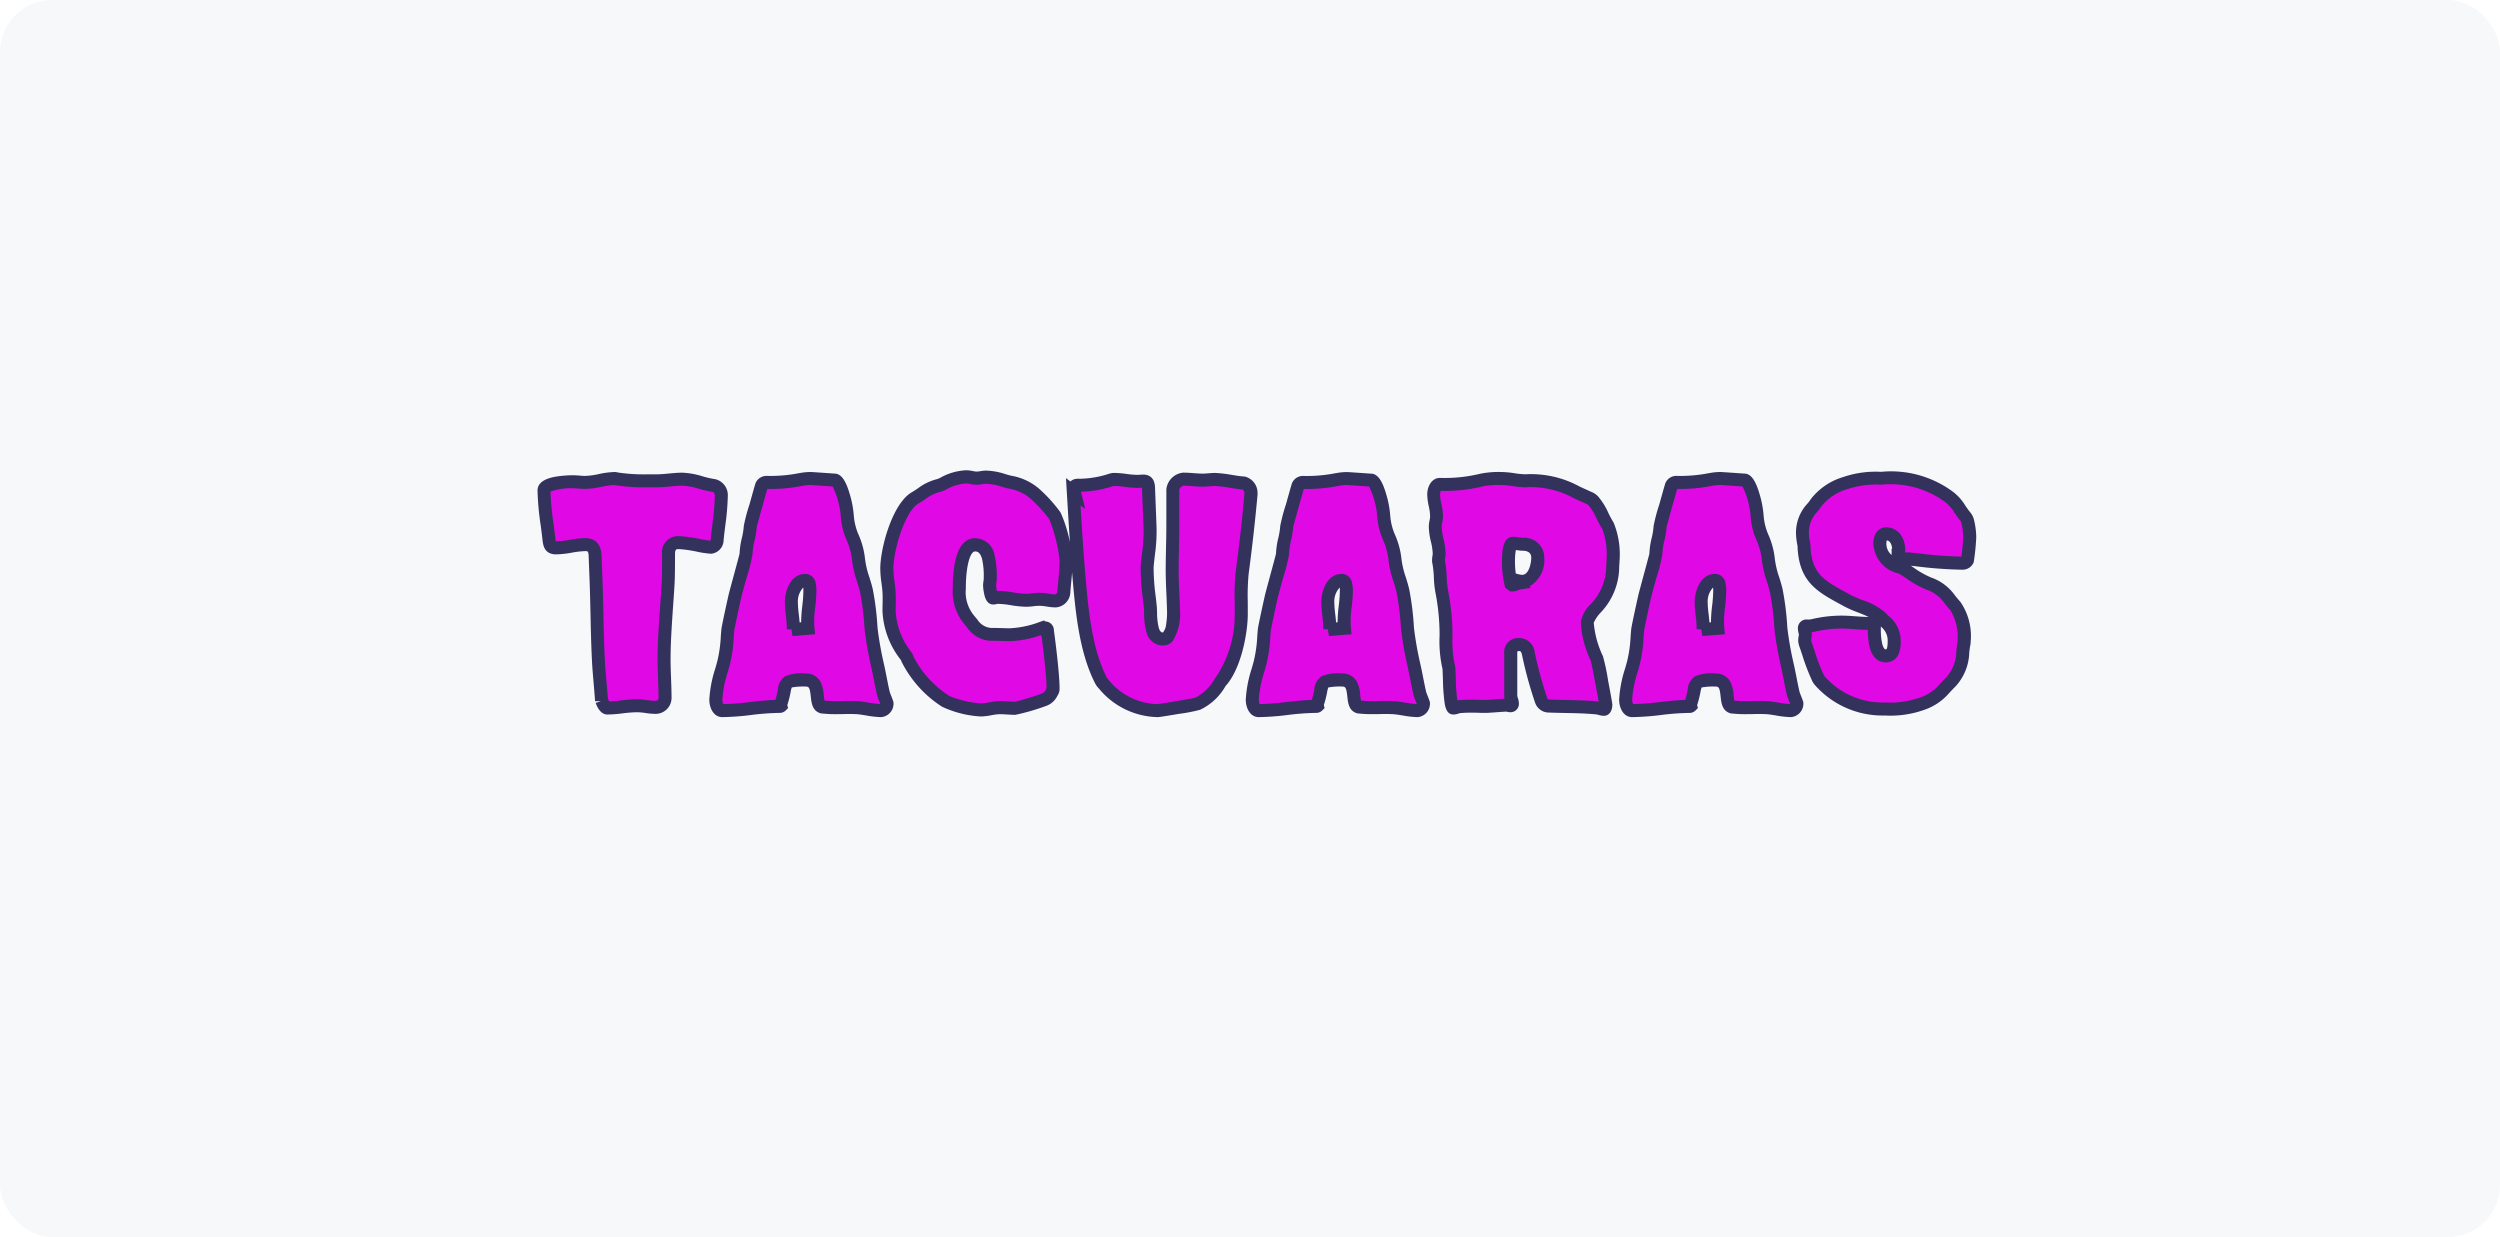
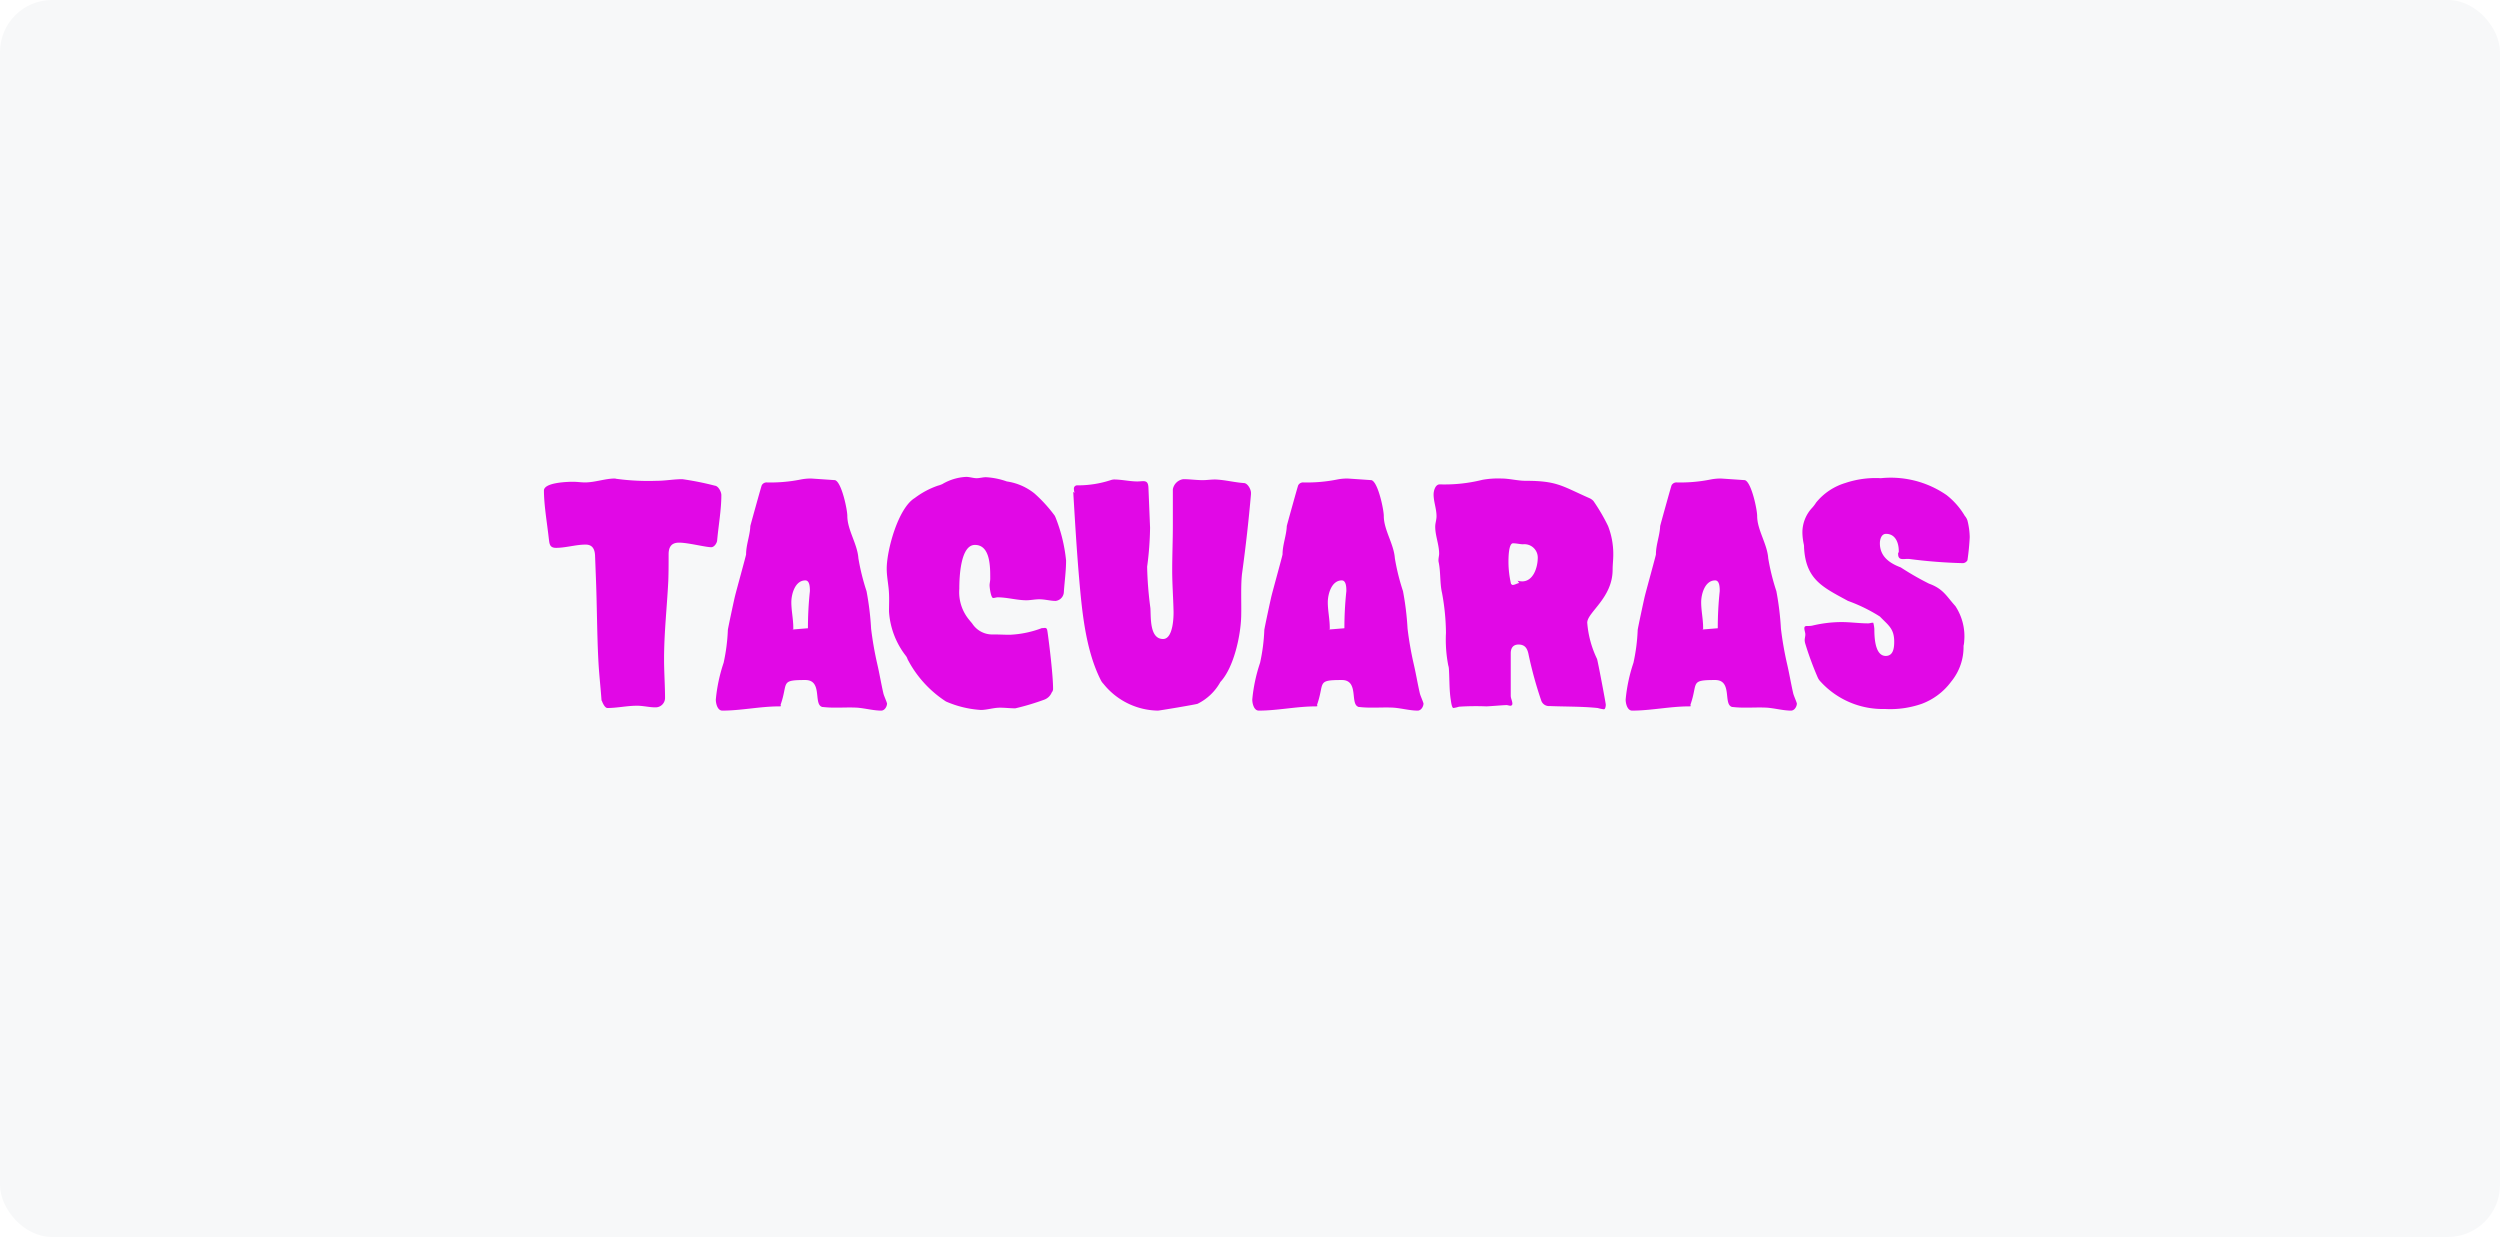
<svg xmlns="http://www.w3.org/2000/svg" width="192" height="95" viewBox="0 0 192 95">
  <defs>
    <style>
      .cls-1 {
        fill: #f7f8f9;
      }

      .cls-2 {
        fill: #e108e6;
      }

      .cls-3 {
        fill: #32325d;
      }
    </style>
  </defs>
  <g id="Tacuaras" transform="translate(6893 -7394)">
    <rect id="fondo" class="cls-1" width="192" height="95" rx="4" transform="translate(-6893 7394)" />
    <path id="Trazado_12110" data-name="Trazado 12110" class="cls-2" d="M-50.275-.675c.05.15.225.55.425.55.75,0,1.5-.175,2.275-.175.475,0,.95.125,1.4.125a.726.726,0,0,0,.75-.7c0-1-.075-2-.075-3,0-2.025.225-4,.325-6,.025-.675.025-1.375.025-2.05,0-.55.2-.9.8-.9.7,0,2.025.35,2.475.35.225,0,.425-.3.45-.5.1-1.125.325-2.375.325-3.5,0-.25-.225-.7-.5-.725a22.114,22.114,0,0,0-2.5-.5c-.65,0-1.3.125-1.95.125a18.15,18.15,0,0,1-3.1-.15c-.05,0-.075-.025-.125-.025-.75,0-1.525.3-2.3.3-.3,0-.6-.05-.925-.05-.4,0-2.225.05-2.225.675,0,1.125.25,2.55.375,3.7.05.375.05.7.55.7.75,0,1.525-.25,2.275-.25.525,0,.7.35.725.825l.075,1.975c.075,2,.075,4,.175,6,.05,1.075.175,2.125.25,3.2V-.65S-50.3-.725-50.275-.675Zm9.25.75c1.45,0,2.9-.325,4.375-.325.025,0,.1,0,.125-.025l-.025-.1c.6-1.7-.075-1.9,1.9-1.9,1.325,0,.625,1.8,1.25,2.05.025.025.1.025.125.025.85.1,1.775,0,2.625.05.6.05,1.25.225,1.825.225.275,0,.45-.325.45-.55-.075-.25-.2-.5-.275-.75-.175-.75-.3-1.525-.475-2.275A25.907,25.907,0,0,1-29.6-6.225,22.021,22.021,0,0,0-29.95-9.1a16.938,16.938,0,0,1-.625-2.525c-.075-1.1-.85-2.175-.85-3.25,0-.5-.45-2.625-.95-2.75,0,0-1.8-.125-1.85-.125a4.07,4.07,0,0,0-.775.075,11.744,11.744,0,0,1-2.65.225.423.423,0,0,0-.35.225c-.05.125-.875,3.1-.875,3.125-.025.725-.325,1.425-.325,2.175,0,.075-.775,2.875-.85,3.2-.05.175-.55,2.525-.55,2.6A14.245,14.245,0,0,1-40.925-3.6a12.383,12.383,0,0,0-.6,2.825C-41.525-.475-41.4.075-41.025.075Zm5.45-6.25V-6.3c0-.65-.15-1.3-.15-1.95,0-.6.275-1.675,1.075-1.675.35,0,.35.575.35.825a26.852,26.852,0,0,0-.15,2.85l-1.225.1Zm19.125-.1a7.837,7.837,0,0,1-2.5.525c-.425,0-.825-.025-1.25-.025A1.829,1.829,0,0,1-21.825-6.6c-.075-.1-.15-.175-.225-.275a3.318,3.318,0,0,1-.775-2.4c0-.85.075-3.375,1.2-3.375,1.2,0,1.175,1.725,1.175,2.6,0,.175-.05.35-.05.5,0,.175.1.975.275.975.125,0,.225-.05.35-.05.725,0,1.475.225,2.2.225.325,0,.65-.075,1-.075.425,0,.85.125,1.25.125a.717.717,0,0,0,.625-.625c.05-.8.175-1.65.175-2.475a12.186,12.186,0,0,0-.825-3.35l-.05-.1a11.073,11.073,0,0,0-1.55-1.7,4.405,4.405,0,0,0-2.125-.925,5.69,5.69,0,0,0-1.6-.325c-.25,0-.475.075-.725.075s-.525-.1-.8-.1a3.979,3.979,0,0,0-1.825.55,1.959,1.959,0,0,1-.35.125,6.42,6.42,0,0,0-1.775.95c-1.275.775-2.15,4-2.15,5.425,0,.65.15,1.275.175,1.9.025.45,0,.925,0,1.375a6.159,6.159,0,0,0,1.3,3.425.782.782,0,0,1,.125.25,8.572,8.572,0,0,0,2.95,3.25,7.927,7.927,0,0,0,2.675.65C-20.7.025-20.2-.15-19.7-.15c.4,0,.8.05,1.175.05a18.732,18.732,0,0,0,2.25-.675.99.99,0,0,0,.55-.55.4.4,0,0,0,.1-.3c0-1-.275-3.275-.425-4.35-.025-.125-.025-.3-.2-.3a.425.425,0,0,0-.175.025Zm2.375-10.45c.125,2.1.25,4.225.425,6.325.225,2.6.475,5.75,1.7,8.15a1.11,1.11,0,0,0,.2.275A5.461,5.461,0,0,0-7.575.075c.125,0,2.95-.475,3.05-.525a4.039,4.039,0,0,0,1.75-1.675c1.05-1.125,1.575-3.625,1.6-5.1.025-.95-.05-2.4.075-3.3.275-2.025.5-4,.675-6.025v-.1c0-.275-.25-.725-.525-.75-.75-.05-1.475-.25-2.225-.275-.325,0-.65.05-.95.05-.5,0-1-.075-1.5-.075a.956.956,0,0,0-.8.775v2.775c0,1.15-.05,2.3-.05,3.45,0,1,.075,2.025.1,3.025.025.55-.025,2.25-.8,2.25C-8.225-5.425-8.1-7.1-8.15-7.8a28.031,28.031,0,0,1-.25-3.175,24.226,24.226,0,0,0,.225-3L-8.3-17.05c-.025-.65-.375-.475-.85-.475-.6,0-1.2-.15-1.8-.15a.888.888,0,0,0-.25.05,8.111,8.111,0,0,1-2.55.4.25.25,0,0,0-.275.275,1.255,1.255,0,0,0,.05.3ZM.175.075c1.45,0,2.9-.325,4.375-.325.025,0,.1,0,.125-.025l-.025-.1c.6-1.7-.075-1.9,1.9-1.9,1.325,0,.625,1.8,1.25,2.05.025.025.1.025.125.025.85.1,1.775,0,2.625.05.6.05,1.25.225,1.825.225.275,0,.45-.325.45-.55-.075-.25-.2-.5-.275-.75-.175-.75-.3-1.525-.475-2.275A25.907,25.907,0,0,1,11.6-6.225,22.021,22.021,0,0,0,11.25-9.1a16.938,16.938,0,0,1-.625-2.525c-.075-1.1-.85-2.175-.85-3.25,0-.5-.45-2.625-.95-2.75,0,0-1.8-.125-1.85-.125a4.07,4.07,0,0,0-.775.075,11.744,11.744,0,0,1-2.65.225.423.423,0,0,0-.35.225c-.05.125-.875,3.1-.875,3.125C2.3-13.375,2-12.675,2-11.925c0,.075-.775,2.875-.85,3.2C1.1-8.55.6-6.2.6-6.125A14.245,14.245,0,0,1,.275-3.6a12.383,12.383,0,0,0-.6,2.825C-.325-.475-.2.075.175.075Zm5.45-6.25V-6.3c0-.65-.15-1.3-.15-1.95,0-.6.275-1.675,1.075-1.675.35,0,.35.575.35.825a26.853,26.853,0,0,0-.15,2.85l-1.225.1Zm9.5,6.05a2.615,2.615,0,0,0,.425-.1,19.618,19.618,0,0,1,2.1-.025c.525-.025,1.025-.075,1.525-.1.125,0,.225.05.325.05a.144.144,0,0,0,.15-.15c0-.225-.125-.4-.125-.625v-3.25c0-.4.175-.675.6-.675.45,0,.65.25.75.675a30.268,30.268,0,0,0,1,3.65.624.624,0,0,0,.625.4c1.225.05,2.475.025,3.7.15a3.215,3.215,0,0,0,.475.1c.125,0,.15-.275.15-.35C26.825-.5,26.2-3.8,26.15-3.9a7.773,7.773,0,0,1-.75-2.775c0-.8,1.95-1.9,1.95-4.075,0-.375.05-.75.05-1.15a5.922,5.922,0,0,0-.4-2.2,14.4,14.4,0,0,0-1.125-1.925.951.951,0,0,0-.325-.225c-2.1-.925-2.45-1.325-4.9-1.325-.6,0-1.225-.175-1.85-.175a6.839,6.839,0,0,0-1.45.1,11.967,11.967,0,0,1-3.275.35c-.35,0-.475.5-.475.775,0,.55.225,1.1.225,1.675,0,.275-.1.525-.1.8,0,.7.3,1.375.3,2.075,0,.15-.05.325-.05.475a.692.692,0,0,0,.025.225c.15.775.075,1.575.25,2.325a17.518,17.518,0,0,1,.3,3.05,10.44,10.44,0,0,0,.175,2.5,1.063,1.063,0,0,1,.05.275c.05.75.025,1.5.125,2.25C14.925-.775,14.975-.125,15.125-.125Zm5.05-9.6c-.175.025-.325.15-.525.15l-.1-.075a7.488,7.488,0,0,1-.2-1.675c0-.275,0-1.45.35-1.45.275,0,.525.075.775.075A1.025,1.025,0,0,1,21.6-11.675c0,.725-.325,1.825-1.2,1.825a1.476,1.476,0,0,1-.35-.05ZM28.85.075c1.45,0,2.9-.325,4.375-.325.025,0,.1,0,.125-.025l-.025-.1c.6-1.7-.075-1.9,1.9-1.9,1.325,0,.625,1.8,1.25,2.05.025.025.1.025.125.025.85.1,1.775,0,2.625.05.6.05,1.25.225,1.825.225.275,0,.45-.325.45-.55-.075-.25-.2-.5-.275-.75-.175-.75-.3-1.525-.475-2.275a25.907,25.907,0,0,1-.475-2.725,22.021,22.021,0,0,0-.35-2.875,16.939,16.939,0,0,1-.625-2.525c-.075-1.1-.85-2.175-.85-3.25,0-.5-.45-2.625-.95-2.75,0,0-1.8-.125-1.85-.125a4.07,4.07,0,0,0-.775.075,11.744,11.744,0,0,1-2.65.225.423.423,0,0,0-.35.225c-.05.125-.875,3.1-.875,3.125-.025.725-.325,1.425-.325,2.175,0,.075-.775,2.875-.85,3.2-.05.175-.55,2.525-.55,2.6A14.245,14.245,0,0,1,28.95-3.6a12.383,12.383,0,0,0-.6,2.825C28.35-.475,28.475.075,28.85.075Zm5.45-6.25V-6.3c0-.65-.15-1.3-.15-1.95,0-.6.275-1.675,1.075-1.675.35,0,.35.575.35.825a26.852,26.852,0,0,0-.15,2.85l-1.225.1ZM49.275-12.05v.1c0,.5.4.375.7.375H50.1a38.653,38.653,0,0,0,4.15.325.423.423,0,0,0,.35-.225,17.784,17.784,0,0,0,.175-1.775,5.591,5.591,0,0,0-.175-1.275.981.981,0,0,0-.2-.35,5.719,5.719,0,0,0-1.4-1.6,7.527,7.527,0,0,0-5.05-1.3,7.329,7.329,0,0,0-2.75.375,4.594,4.594,0,0,0-2.225,1.5,2.729,2.729,0,0,1-.325.425,2.762,2.762,0,0,0-.725,1.925,4.647,4.647,0,0,0,.1.825.851.851,0,0,1,.025.25c.125,2.5,1.45,3.075,3.375,4.125a12.4,12.4,0,0,1,2.45,1.2c.65.675,1.1.925,1.1,1.925,0,.45-.05,1.1-.65,1.1-.85,0-.875-1.5-.875-2.075a2.818,2.818,0,0,0-.075-.45c0-.025-.025-.025-.05-.025-.125,0-.225.05-.35.05-.675,0-1.35-.1-2.05-.1a9.724,9.724,0,0,0-2.25.275,1.651,1.651,0,0,1-.35.025c-.125,0-.25,0-.25.175s.075.325.075.475-.05.3-.05.45a1.063,1.063,0,0,0,.05.275,24.523,24.523,0,0,0,.95,2.575,1.032,1.032,0,0,0,.175.275A6.46,6.46,0,0,0,48.25-.05a7.369,7.369,0,0,0,2.85-.4,4.963,4.963,0,0,0,2.25-1.7A4.184,4.184,0,0,0,54.3-4.9a1.688,1.688,0,0,0,.05-.35,4.212,4.212,0,0,0-.675-2.7c-.7-.775-.925-1.325-2.025-1.725a21.862,21.862,0,0,1-2.175-1.25c-.875-.325-1.6-.85-1.6-1.85,0-.275.1-.725.475-.725.725,0,.975.7.975,1.3v.125Z" transform="translate(-6796.5 7448.5)" />
-     <path id="Trazado_12110_-_Contorno" data-name="Trazado 12110 - Contorno" class="cls-3" d="M41.05.575A7.113,7.113,0,0,1,39.913.45c-.254-.042-.494-.081-.723-.1-.162-.009-.337-.014-.552-.014-.173,0-.352,0-.526.006s-.364.006-.547.006a8.732,8.732,0,0,1-1-.047.7.7,0,0,1-.332-.083c-.483-.228-.542-.779-.589-1.224-.078-.735-.158-.767-.424-.767a4.634,4.634,0,0,0-1.039.073,2.326,2.326,0,0,0-.089.363,7.891,7.891,0,0,1-.251.986l.058.232-.2.2a.662.662,0,0,1-.479.171,19.615,19.615,0,0,0-2.151.16A20.111,20.111,0,0,1,28.85.575c-.656,0-1-.679-1-1.35a9.477,9.477,0,0,1,.468-2.418c.054-.189.1-.367.149-.535l0-.007a10.025,10.025,0,0,0,.265-1.9c.014-.178.028-.361.044-.539h0c.047-.37.5-2.416.56-2.667h0c.036-.154.2-.761.391-1.464.17-.629.4-1.476.447-1.675a6.011,6.011,0,0,1,.176-1.207,5.4,5.4,0,0,0,.148-.926,13.73,13.73,0,0,1,.437-1.65c.429-1.541.459-1.616.474-1.651a.914.914,0,0,1,.814-.539,11.3,11.3,0,0,0,2.535-.212l.016,0a4.591,4.591,0,0,1,.873-.085c.022,0,.067,0,1.885.126l.044,0,.043.011c.423.106.738.593,1.022,1.581a7.63,7.63,0,0,1,.307,1.654,4.566,4.566,0,0,0,.392,1.511,6.064,6.064,0,0,1,.457,1.7,6.771,6.771,0,0,0,.343,1.491c.095.3.193.62.271.961v.006a21.676,21.676,0,0,1,.353,2.858l.006.08a25.758,25.758,0,0,0,.465,2.659c.089.382.166.772.24,1.149s.146.743.23,1.1c.031.1.074.206.119.319.053.133.108.271.152.417L42-.548v.073A1.033,1.033,0,0,1,41.05.575ZM29.432-3.469c-.046.175-.1.357-.152.549a8.813,8.813,0,0,0-.43,2.145.885.885,0,0,0,.073.35,19.791,19.791,0,0,0,2.041-.158c.637-.071,1.294-.144,1.958-.162a7.12,7.12,0,0,0,.195-.79,1.319,1.319,0,0,1,.561-1.027,3.165,3.165,0,0,1,1.548-.212,1.238,1.238,0,0,1,1.176.658,2.71,2.71,0,0,1,.242,1,3.1,3.1,0,0,0,.063.422,7.93,7.93,0,0,0,.859.038c.175,0,.356,0,.531-.006s.361-.006.542-.006c.237,0,.433.005.617.016h.012c.271.023.544.068.809.111a6.972,6.972,0,0,0,.908.111l0-.008c-.026-.073-.057-.15-.089-.23-.053-.133-.108-.271-.152-.417l-.008-.03c-.09-.384-.167-.776-.241-1.155s-.148-.754-.234-1.12l0-.01a26.486,26.486,0,0,1-.484-2.783l-.007-.089a20.972,20.972,0,0,0-.333-2.722c-.069-.3-.157-.585-.25-.884a7.647,7.647,0,0,1-.385-1.71v-.006a5.244,5.244,0,0,0-.4-1.421,5.349,5.349,0,0,1-.456-1.863,6.5,6.5,0,0,0-.618-2.26c-.651-.045-1.578-.109-1.691-.115a3.566,3.566,0,0,0-.66.064,11.987,11.987,0,0,1-2.668.236c-.15.51-.726,2.58-.816,2.921a6.453,6.453,0,0,1-.169,1.058,4.979,4.979,0,0,0-.154,1.046,13.446,13.446,0,0,1-.481,1.885c-.172.635-.35,1.292-.381,1.428l-.006.025c-.052.191-.5,2.288-.533,2.513-.015.169-.028.34-.042.52A10.78,10.78,0,0,1,29.432-3.469ZM12.375.575A7.113,7.113,0,0,1,11.238.45c-.254-.042-.494-.081-.723-.1-.162-.009-.337-.014-.552-.014-.173,0-.352,0-.526.006S9.073.347,8.89.347a8.732,8.732,0,0,1-1-.047A.7.7,0,0,1,7.563.217c-.483-.228-.542-.779-.589-1.224-.078-.735-.158-.767-.424-.767A4.634,4.634,0,0,0,5.511-1.7a2.326,2.326,0,0,0-.089.363,7.891,7.891,0,0,1-.251.986l.058.232-.2.2A.662.662,0,0,1,4.55.25,19.615,19.615,0,0,0,2.4.41,20.111,20.111,0,0,1,.175.575c-.657,0-1-.679-1-1.35A9.477,9.477,0,0,1-.357-3.193c.054-.189.1-.367.149-.535l0-.007a10.025,10.025,0,0,0,.265-1.9C.072-5.809.086-5.992.1-6.17h0c.047-.37.5-2.416.56-2.667h0c.036-.154.2-.761.391-1.464.17-.629.4-1.476.447-1.675a6.011,6.011,0,0,1,.176-1.207,5.4,5.4,0,0,0,.148-.926,13.73,13.73,0,0,1,.437-1.65c.429-1.541.459-1.616.474-1.651a.914.914,0,0,1,.814-.539,11.3,11.3,0,0,0,2.535-.212l.016,0a4.591,4.591,0,0,1,.873-.085c.022,0,.067,0,1.885.126l.044,0,.043.011c.423.106.738.593,1.022,1.581a7.63,7.63,0,0,1,.307,1.654,4.566,4.566,0,0,0,.392,1.511,6.064,6.064,0,0,1,.457,1.7,6.771,6.771,0,0,0,.343,1.491c.095.3.193.62.271.961v.006a21.676,21.676,0,0,1,.353,2.858l.006.08a25.757,25.757,0,0,0,.465,2.659c.089.382.166.772.24,1.149s.146.743.23,1.1c.031.1.074.206.119.319.053.133.108.271.152.417l.021.07v.073A1.033,1.033,0,0,1,12.375.575ZM.757-3.469c-.046.175-.1.357-.152.549A8.813,8.813,0,0,0,.175-.775a.885.885,0,0,0,.073.35A19.791,19.791,0,0,0,2.288-.583c.637-.071,1.294-.144,1.958-.162a7.12,7.12,0,0,0,.195-.79A1.319,1.319,0,0,1,5-2.563,3.165,3.165,0,0,1,6.55-2.775a1.238,1.238,0,0,1,1.176.658,2.71,2.71,0,0,1,.242,1,3.1,3.1,0,0,0,.063.422,7.93,7.93,0,0,0,.859.038c.175,0,.356,0,.531-.006s.361-.006.542-.006c.237,0,.433.005.617.016h.012c.271.023.544.068.809.111a6.973,6.973,0,0,0,.908.111l0-.008c-.026-.073-.057-.15-.089-.23-.053-.133-.108-.271-.152-.417l-.008-.03c-.09-.384-.167-.776-.241-1.155s-.148-.754-.234-1.12l0-.01A26.485,26.485,0,0,1,11.1-6.18l-.007-.089a20.972,20.972,0,0,0-.333-2.722c-.069-.3-.157-.585-.25-.884a7.647,7.647,0,0,1-.385-1.71v-.006a5.244,5.244,0,0,0-.4-1.421,5.349,5.349,0,0,1-.456-1.863,6.5,6.5,0,0,0-.618-2.26c-.651-.045-1.578-.109-1.691-.115a3.566,3.566,0,0,0-.66.064,11.987,11.987,0,0,1-2.668.236c-.15.51-.726,2.58-.816,2.921a6.453,6.453,0,0,1-.169,1.058A4.979,4.979,0,0,0,2.5-11.925a13.446,13.446,0,0,1-.481,1.885c-.172.635-.35,1.292-.381,1.428l-.006.025C1.578-8.4,1.134-6.3,1.1-6.075c-.015.169-.028.34-.042.52A10.78,10.78,0,0,1,.757-3.469ZM-7.575.575a5.986,5.986,0,0,1-4.533-2.2,1.6,1.6,0,0,1-.29-.4c-1.242-2.432-1.516-5.611-1.737-8.165l-.014-.166-.015-.186c-.018.244-.041.486-.064.725-.029.3-.056.591-.074.875v.01A1.206,1.206,0,0,1-15.425-7.85a4.58,4.58,0,0,1-.68-.067,3.969,3.969,0,0,0-.57-.058,4.138,4.138,0,0,0-.462.035,4.709,4.709,0,0,1-.538.04,7.794,7.794,0,0,1-1.175-.118,6.946,6.946,0,0,0-1.025-.107c-.01,0-.043.008-.067.013a1.251,1.251,0,0,1-.283.037c-.519,0-.65-.616-.692-.819A3.876,3.876,0,0,1-21-9.55a2.051,2.051,0,0,1,.029-.3,1.472,1.472,0,0,0,.021-.2V-10.1a5.833,5.833,0,0,0-.128-1.473c-.16-.575-.412-.575-.547-.575-.339,0-.7,1.008-.7,2.875a2.81,2.81,0,0,0,.635,2.053l.021.022.018.024c.028.037.058.072.092.112s.086.1.133.163l.027.04a1.359,1.359,0,0,0,1.2.585c.22,0,.434.006.64.013s.4.012.61.012a7.4,7.4,0,0,0,2.337-.5l.3-.1.074.074a.681.681,0,0,1,.677.665c0,.013,0,.025.006.037l0,.029c.12.857.43,3.321.43,4.419a.922.922,0,0,1-.171.566,1.5,1.5,0,0,1-.787.745A16.648,16.648,0,0,1-18.525.4c-.2,0-.4-.013-.6-.025S-19.513.35-19.7.35a3.954,3.954,0,0,0-.669.082,4.593,4.593,0,0,1-.806.093,8.027,8.027,0,0,1-2.971-.747,8.744,8.744,0,0,1-3.117-3.466l-.013-.032-.008-.034a.514.514,0,0,0-.053-.09A6.524,6.524,0,0,1-28.725-7.55c0-.154,0-.311.006-.463.005-.3.011-.6,0-.885v-.008c-.01-.259-.045-.522-.081-.8a8.587,8.587,0,0,1-.095-1.12c0-1.551.907-4.951,2.39-5.852l.014-.008c.158-.089.318-.2.487-.309a4.037,4.037,0,0,1,1.439-.7,1,1,0,0,0,.169-.061l.066-.027a4.431,4.431,0,0,1,2.035-.6,2.738,2.738,0,0,1,.51.06,1.807,1.807,0,0,0,.29.04,1.886,1.886,0,0,0,.285-.031,2.744,2.744,0,0,1,.44-.044,5.216,5.216,0,0,1,1.52.281l.211.061.192.049a4.427,4.427,0,0,1,2.148,1,11.314,11.314,0,0,1,1.623,1.788l.016.024.059.118a10.8,10.8,0,0,1,.671,2.173c-.083-1.229-.157-2.457-.228-3.661l-.075-1.254.342.257a.775.775,0,0,1,.546-.209,7.548,7.548,0,0,0,2.387-.373,1.366,1.366,0,0,1,.413-.077,7.7,7.7,0,0,1,.962.079,6.848,6.848,0,0,0,.838.071c.071,0,.144-.005.216-.01s.151-.011.229-.011c.324,0,.873.127.905.977L-7.676-14a13.226,13.226,0,0,1-.131,2.143c-.037.321-.072.625-.095.915a16.559,16.559,0,0,0,.16,2.253c.035.31.068.6.089.844v.008c.008.11.012.238.016.373a4.862,4.862,0,0,0,.13,1.177c.109.355.239.361.326.361A1.228,1.228,0,0,0-6.935-6.6a5.507,5.507,0,0,0,.061-1.054v-.01c-.01-.393-.028-.8-.045-1.194-.027-.605-.055-1.231-.055-1.844,0-.58.013-1.168.025-1.736s.025-1.145.025-1.714v-2.775a1.438,1.438,0,0,1,1.3-1.275c.269,0,.532.02.787.039s.481.036.713.036c.127,0,.268-.011.417-.023.171-.013.348-.027.533-.027h.017a9.9,9.9,0,0,1,1.259.148c.339.055.659.107.983.128H-.9a1.288,1.288,0,0,1,.98,1.248l0,.143C-.1-14.547-.318-12.569-.6-10.458A17.337,17.337,0,0,0-.672-8.294c0,.391.005.76,0,1.082-.024,1.392-.508,4.08-1.706,5.4A4.438,4.438,0,0,1-4.328.01,12.3,12.3,0,0,1-5.957.324C-7.43.575-7.539.575-7.575.575Zm-5.937-16.252c.1,1.733.215,3.5.36,5.236l.014.164c.213,2.467.478,5.538,1.633,7.8a.617.617,0,0,0,.108.149l.007.007a5.007,5.007,0,0,0,3.8,1.9c.284-.032,2.6-.421,2.9-.5A3.671,3.671,0,0,0-3.191-2.4l.023-.034.028-.03A8.512,8.512,0,0,0-1.675-7.233c.008-.31.006-.671,0-1.053A17.617,17.617,0,0,1-1.6-10.594c.283-2.086.5-4.042.67-5.978v-.078a.543.543,0,0,0-.123-.256c-.347-.027-.685-.081-1.011-.134a9.079,9.079,0,0,0-1.124-.135c-.144,0-.291.012-.446.024s-.329.026-.5.026c-.269,0-.532-.02-.787-.039s-.476-.036-.7-.036a.6.6,0,0,0-.308.284v2.766c0,.58-.013,1.168-.025,1.736s-.025,1.145-.025,1.714c0,.591.027,1.205.054,1.8.018.4.036.807.046,1.208a3.953,3.953,0,0,1-.569,2.447.994.994,0,0,1-.731.321A1.311,1.311,0,0,1-8.462-5.993a5.594,5.594,0,0,1-.173-1.44c0-.122-.007-.238-.013-.327-.02-.229-.052-.514-.086-.816a16.608,16.608,0,0,1-.164-2.43v-.008c.024-.309.062-.638.1-.955a12.5,12.5,0,0,0,.126-1.979v-.006L-8.8-17.03v-.013l-.062,0c-.085.006-.181.013-.288.013a7.7,7.7,0,0,1-.962-.079,6.9,6.9,0,0,0-.833-.071.565.565,0,0,0-.1.024,8.457,8.457,0,0,1-2.437.422l.331,1.324ZM-26.326-4.036a7.891,7.891,0,0,0,2.77,3.007l.006,0a8.022,8.022,0,0,0,2.375.55,3.806,3.806,0,0,0,.631-.078,4.762,4.762,0,0,1,.844-.1c.219,0,.432.014.638.027.181.012.353.022.515.023.285-.046,1.837-.527,2.065-.63l.021-.009a.489.489,0,0,0,.271-.271l.038-.1.026-.026c0-.864-.224-2.814-.385-4.016l-.014.007-.061-.061a7.648,7.648,0,0,1-2.366.452c-.22,0-.434-.006-.64-.013s-.4-.012-.61-.012a2.324,2.324,0,0,1-2.037-1.041c-.024-.031-.05-.062-.08-.1s-.073-.086-.114-.138a3.846,3.846,0,0,1-.894-2.725c0-2.535.588-3.875,1.7-3.875a1.533,1.533,0,0,1,1.51,1.306A6.708,6.708,0,0,1-19.95-10.1v.052a2.266,2.266,0,0,1-.032.342A1.375,1.375,0,0,0-20-9.55a2.974,2.974,0,0,0,.056.427l.069,0a7.794,7.794,0,0,1,1.175.118,6.946,6.946,0,0,0,1.025.107,3.905,3.905,0,0,0,.425-.033,4.969,4.969,0,0,1,.575-.042,4.78,4.78,0,0,1,.718.069,3.88,3.88,0,0,0,.524.056.281.281,0,0,0,.135-.164c.019-.3.048-.6.076-.9.048-.51.1-1.036.1-1.537a12.185,12.185,0,0,0-.764-3.111l-.008-.016-.037-.073a11.084,11.084,0,0,0-1.46-1.588,3.556,3.556,0,0,0-1.7-.752l-.2-.051-.012,0-.225-.066a4.377,4.377,0,0,0-1.238-.24,1.886,1.886,0,0,0-.285.031,2.744,2.744,0,0,1-.44.044,2.57,2.57,0,0,1-.473-.057,1.931,1.931,0,0,0-.327-.043,3.567,3.567,0,0,0-1.594.493l-.022.012-.023.009-.075.031a1.826,1.826,0,0,1-.363.12,3.2,3.2,0,0,0-1.077.548c-.175.116-.355.236-.542.343-1.015.626-1.9,3.551-1.9,4.994a7.708,7.708,0,0,0,.086.991c.037.287.076.583.088.885.017.318.012.641.006.954,0,.154-.005.3-.005.445a5.589,5.589,0,0,0,1.21,3.138l.006.009A1.287,1.287,0,0,1-26.326-4.036Zm-2.5,4.611A7.113,7.113,0,0,1-29.962.45c-.254-.042-.494-.081-.723-.1-.162-.009-.337-.014-.552-.014-.173,0-.352,0-.526.006s-.364.006-.547.006a8.732,8.732,0,0,1-1-.047.7.7,0,0,1-.332-.083c-.483-.228-.542-.779-.589-1.224-.078-.735-.158-.767-.424-.767a4.634,4.634,0,0,0-1.039.073,2.326,2.326,0,0,0-.089.363,7.891,7.891,0,0,1-.251.986l.058.232-.2.2A.662.662,0,0,1-36.65.25,19.615,19.615,0,0,0-38.8.41a20.111,20.111,0,0,1-2.224.165c-.657,0-1-.679-1-1.35a9.478,9.478,0,0,1,.468-2.418c.054-.189.1-.367.149-.535l0-.007a10.025,10.025,0,0,0,.265-1.9c.014-.178.028-.361.044-.539h0c.047-.37.5-2.416.56-2.667h0c.035-.154.2-.761.391-1.464.17-.629.4-1.476.447-1.675a6.012,6.012,0,0,1,.176-1.207,5.4,5.4,0,0,0,.148-.926,13.735,13.735,0,0,1,.437-1.65c.429-1.541.459-1.616.474-1.651a.914.914,0,0,1,.814-.539,11.3,11.3,0,0,0,2.535-.212l.016,0a4.591,4.591,0,0,1,.873-.085c.022,0,.067,0,1.885.126l.044,0,.043.011c.423.106.738.593,1.022,1.581a7.63,7.63,0,0,1,.307,1.654,4.566,4.566,0,0,0,.392,1.511,6.064,6.064,0,0,1,.457,1.7,6.771,6.771,0,0,0,.343,1.491c.095.3.193.62.271.961v.006a21.676,21.676,0,0,1,.353,2.858l.006.08a25.758,25.758,0,0,0,.465,2.659c.089.382.166.772.24,1.149s.146.743.23,1.1c.031.1.074.206.119.319.053.133.108.271.152.417l.021.07v.073A1.033,1.033,0,0,1-28.825.575ZM-40.443-3.469c-.046.175-.1.357-.152.549a8.813,8.813,0,0,0-.43,2.145.885.885,0,0,0,.073.35,19.791,19.791,0,0,0,2.041-.158c.637-.071,1.294-.144,1.958-.162a7.12,7.12,0,0,0,.195-.79A1.319,1.319,0,0,1-36.2-2.563a3.165,3.165,0,0,1,1.548-.212,1.238,1.238,0,0,1,1.176.658,2.71,2.71,0,0,1,.242,1,3.1,3.1,0,0,0,.063.422,7.93,7.93,0,0,0,.859.038c.175,0,.356,0,.531-.006s.361-.006.542-.006c.237,0,.433.005.617.016h.012c.271.023.544.068.809.111a6.972,6.972,0,0,0,.908.111l0-.008c-.026-.073-.057-.15-.089-.23-.053-.133-.108-.271-.152-.417l-.008-.03c-.089-.384-.167-.776-.241-1.155s-.148-.754-.234-1.12l0-.01A26.485,26.485,0,0,1-30.1-6.18l-.007-.089a20.972,20.972,0,0,0-.333-2.722c-.069-.3-.157-.585-.25-.884a7.647,7.647,0,0,1-.385-1.71v-.006a5.244,5.244,0,0,0-.4-1.421,5.349,5.349,0,0,1-.456-1.863,6.5,6.5,0,0,0-.618-2.26c-.651-.045-1.578-.109-1.691-.115a3.566,3.566,0,0,0-.66.064,11.987,11.987,0,0,1-2.668.236c-.15.51-.726,2.58-.816,2.921a6.453,6.453,0,0,1-.169,1.058,4.979,4.979,0,0,0-.154,1.046,13.446,13.446,0,0,1-.481,1.885c-.172.635-.35,1.292-.381,1.428l-.006.025c-.052.191-.5,2.288-.533,2.513-.015.169-.028.34-.042.52A10.781,10.781,0,0,1-40.443-3.469ZM26.675.475A1.578,1.578,0,0,1,26.249.4C26.206.389,26.162.377,26.13.37c-.79-.079-1.611-.1-2.406-.112C23.319.25,22.9.242,22.489.225A1.119,1.119,0,0,1,21.4-.522a31.006,31.006,0,0,1-1.011-3.692c-.068-.286-.133-.286-.262-.286a.263.263,0,0,0-.074.008.394.394,0,0,0-.026.167v3.25a.7.7,0,0,0,.04.163,1.478,1.478,0,0,1,.085.462A.643.643,0,0,1,19.5.2a1.089,1.089,0,0,1-.259-.036c-.021,0-.048-.011-.062-.013-.228.012-.454.028-.693.046-.262.019-.534.04-.812.053H17.65c-.2,0-.4,0-.6-.008s-.406-.008-.607-.008a7.722,7.722,0,0,0-.825.036c-.024.005-.058.016-.094.028a1.255,1.255,0,0,1-.4.077c-.553,0-.642-.634-.7-1.053,0-.035-.009-.064-.012-.084l0-.019,0-.028a14.05,14.05,0,0,1-.094-1.458c-.008-.272-.016-.553-.034-.825v-.033a.494.494,0,0,0-.021-.1l-.013-.051a9.6,9.6,0,0,1-.191-2.393q0-.118,0-.232a17.07,17.07,0,0,0-.287-2.936,7.5,7.5,0,0,1-.15-1.3,7.956,7.956,0,0,0-.1-1.015,1.2,1.2,0,0,1-.039-.345,2.033,2.033,0,0,1,.031-.314,1.346,1.346,0,0,0,.019-.161,4.483,4.483,0,0,0-.139-.931,5.3,5.3,0,0,1-.161-1.144,2.564,2.564,0,0,1,.059-.494,1.719,1.719,0,0,0,.041-.306,3.913,3.913,0,0,0-.1-.757,4.58,4.58,0,0,1-.121-.918c0-.618.342-1.275.975-1.275a11.55,11.55,0,0,0,3.131-.329l.015,0A7.118,7.118,0,0,1,18.8-18.25a7.177,7.177,0,0,1,1.014.094,6.138,6.138,0,0,0,.836.081,7.787,7.787,0,0,1,4.159.938c.272.126.58.269.936.426a1.445,1.445,0,0,1,.484.332l.009.01a5.286,5.286,0,0,1,.79,1.275,7.58,7.58,0,0,0,.391.721l.008.012A6.423,6.423,0,0,1,27.9-11.9c0,.22-.014.426-.027.626-.012.183-.023.356-.023.524a5.136,5.136,0,0,1-1.437,3.313,2.812,2.812,0,0,0-.513.762,7.373,7.373,0,0,0,.706,2.569A15.384,15.384,0,0,1,27-2.24c.328,1.72.328,1.818.328,1.865C27.325.133,27.064.475,26.675.475ZM22.355-.816a.264.264,0,0,0,.145.041h.02c.4.016.821.025,1.224.033.821.017,1.67.034,2.506.119l.03,0c-.137-.784-.532-2.837-.6-3.109a8.053,8.053,0,0,1-.78-2.947,2.443,2.443,0,0,1,.735-1.39A4.243,4.243,0,0,0,26.85-10.75c0-.2.013-.4.025-.589s.025-.374.025-.561a5.788,5.788,0,0,0-.324-1.935,8.488,8.488,0,0,1-.443-.813,4.708,4.708,0,0,0-.617-1.029.442.442,0,0,0-.153-.11l-.016-.007c-.367-.162-.683-.308-.961-.437a6.86,6.86,0,0,0-3.738-.845,6.969,6.969,0,0,1-.976-.091,6.33,6.33,0,0,0-.874-.084,6.813,6.813,0,0,0-1.315.081,12.247,12.247,0,0,1-3.328.369.746.746,0,0,0-.057.275,3.784,3.784,0,0,0,.1.72,4.726,4.726,0,0,1,.124.955,2.564,2.564,0,0,1-.059.494,1.719,1.719,0,0,0-.041.306,4.483,4.483,0,0,0,.139.931,5.3,5.3,0,0,1,.161,1.144,2.033,2.033,0,0,1-.031.314,1.346,1.346,0,0,0-.019.161c0,.025,0,.059,0,.074l.008.024.006.032a8.615,8.615,0,0,1,.12,1.175,6.657,6.657,0,0,0,.126,1.132A18.007,18.007,0,0,1,15.05-5.9c0,.076,0,.155,0,.235a8.887,8.887,0,0,0,.159,2.136l.013.052a1.336,1.336,0,0,1,.053.333c.019.286.027.572.035.848A13.283,13.283,0,0,0,15.393-.96c.008.039.014.083.022.143,0,.024.009.062.015.105l.037-.007.027,0a8.578,8.578,0,0,1,.953-.044c.211,0,.423,0,.627.008s.382.008.564.008c.261-.013.522-.032.774-.051.208-.015.423-.031.636-.043a1.186,1.186,0,0,1-.023-.231v-3.25a1.068,1.068,0,0,1,1.1-1.175,1.2,1.2,0,0,1,1.237,1.06l0,.007a30.042,30.042,0,0,0,.983,3.591ZM48.25.45a6.92,6.92,0,0,1-5.343-2.312,1.507,1.507,0,0,1-.254-.39l0-.005a15.645,15.645,0,0,1-.734-1.924c-.077-.233-.157-.473-.238-.7l-.014-.045-.011-.044a1.312,1.312,0,0,1-.053-.352,1.829,1.829,0,0,1,.032-.307,1.059,1.059,0,0,0,.018-.143.981.981,0,0,0-.021-.1,1.547,1.547,0,0,1-.054-.373.663.663,0,0,1,.75-.675,1.246,1.246,0,0,0,.245-.014,10.157,10.157,0,0,1,2.355-.286c.372,0,.732.026,1.08.052s.654.048.97.048l.029,0c-.257-.126-.558-.243-.838-.353a8.381,8.381,0,0,1-.983-.43l-.308-.167c-1.783-.965-3.191-1.727-3.323-4.37v-.025c0-.028,0-.079,0-.1l-.008-.023-.006-.035a5.053,5.053,0,0,1-.108-.914,3.26,3.26,0,0,1,.863-2.27l.009-.009a2.355,2.355,0,0,0,.263-.349,4.908,4.908,0,0,1,2.46-1.689,7.717,7.717,0,0,1,2.931-.409,7.986,7.986,0,0,1,5.3,1.369,3.785,3.785,0,0,1,1.182,1.233c.118.171.23.333.351.481l0,0a1.476,1.476,0,0,1,.284.5l.012.044a5.964,5.964,0,0,1,.188,1.39,16.846,16.846,0,0,1-.194,1.912l-.007.025-.01.024a.914.914,0,0,1-.814.539,32.289,32.289,0,0,1-3.6-.262l-.4-.044.2.132a6.861,6.861,0,0,0,1.373.778,3.737,3.737,0,0,1,1.829,1.389c.123.15.25.306.4.471A4.616,4.616,0,0,1,54.85-5.25a1.867,1.867,0,0,1-.049.4l-.008.038c-.019.137-.037.274-.053.406A4,4,0,0,1,53.7-1.8c-.2.2-.354.363-.489.507A4.339,4.339,0,0,1,51.3.01,7.726,7.726,0,0,1,48.25.45ZM43.549-2.7a.946.946,0,0,0,.08.143l.025.027A5.934,5.934,0,0,0,48.25-.55a6.913,6.913,0,0,0,2.658-.362,3.414,3.414,0,0,0,1.578-1.063c.133-.142.3-.318.51-.529a3.041,3.041,0,0,0,.751-2.029c.018-.141.036-.288.058-.438l0-.027.011-.056a.975.975,0,0,0,.029-.2,4.017,4.017,0,0,0-.542-2.361l0,0c-.166-.184-.308-.357-.433-.51a2.775,2.775,0,0,0-1.392-1.081,7.585,7.585,0,0,1-1.593-.889,4.834,4.834,0,0,0-.587-.363,2.467,2.467,0,0,1-1.924-2.318c0-.721.4-1.225.975-1.225.882,0,1.475.723,1.475,1.8v.131c.047,0,.1-.006.15-.006h.152l.027,0,.606.066a32.538,32.538,0,0,0,3.381.256c.051-.381.135-1.288.135-1.5a4.973,4.973,0,0,0-.156-1.137.51.51,0,0,0-.107-.173c-.146-.179-.275-.365-.4-.544a2.919,2.919,0,0,0-.863-.938l-.007,0a7.072,7.072,0,0,0-4.794-1.229,6.889,6.889,0,0,0-2.564.339l-.01,0a4,4,0,0,0-1.982,1.306,3.221,3.221,0,0,1-.385.5,2.268,2.268,0,0,0-.583,1.576,4.084,4.084,0,0,0,.087.709,1.323,1.323,0,0,1,.038.354c.107,2.071,1.065,2.589,2.8,3.528l.314.171a7.755,7.755,0,0,0,.865.375,5.054,5.054,0,0,1,1.7.911l.007.007c.1.1.2.2.287.288a2.428,2.428,0,0,1,.952,1.984,2.475,2.475,0,0,1-.136.9,1.052,1.052,0,0,1-1.014.7c-.351,0-.978-.156-1.241-1.2a5.572,5.572,0,0,1-.134-1.3c-.344,0-.687-.026-1.018-.051s-.672-.049-1.007-.049a9.2,9.2,0,0,0-2.136.262l-.016,0c-.048.01-.093.016-.136.022a1.065,1.065,0,0,1,.013.163,1.829,1.829,0,0,1-.032.307,1.059,1.059,0,0,0-.018.143.494.494,0,0,0,.021.1l.008.031c.082.232.16.47.237.7A14.919,14.919,0,0,0,43.549-2.7Zm4.388-3.686a1.34,1.34,0,0,1,.013.182,5.049,5.049,0,0,0,.1,1.131c.034.133.127.444.271.444a.136.136,0,0,0,.052-.007c.009-.008.1-.092.1-.593A1.351,1.351,0,0,0,47.937-6.382ZM48.41-13a.689.689,0,0,0-.035.221,1.117,1.117,0,0,0,.4.9q0-.035,0-.071v-.409l.041-.02C48.791-12.617,48.7-12.955,48.41-13ZM-49.85.375c-.543,0-.81-.624-.9-.892l.4-.133h-.308l-.14.01V-.65h0V-.658c-.03-.423-.068-.851-.1-1.265-.056-.628-.114-1.277-.144-1.929-.057-1.148-.082-2.314-.107-3.441-.018-.841-.037-1.71-.069-2.563l-.075-1.971c-.019-.348-.092-.348-.226-.348a6.688,6.688,0,0,0-1.057.118,7.531,7.531,0,0,1-1.218.132c-.9,0-.993-.712-1.036-1.055,0-.026-.007-.052-.01-.079v-.012c-.036-.336-.083-.692-.133-1.07a21.692,21.692,0,0,1-.245-2.684c0-.543.462-.9,1.374-1.064A8.361,8.361,0,0,1-52.5-18c.186,0,.357.014.522.027.142.012.277.023.4.023a5.728,5.728,0,0,0,1.073-.143,6.408,6.408,0,0,1,1.227-.157.662.662,0,0,1,.187.028l.036.007a13.242,13.242,0,0,0,2.339.142h.663c.3,0,.605-.029.927-.06s.674-.065,1.023-.065a5.969,5.969,0,0,1,1.565.28,7.216,7.216,0,0,0,.991.223,1.265,1.265,0,0,1,.945,1.222,19.928,19.928,0,0,1-.2,2.367c-.05.411-.1.8-.131,1.177l0,.018a1.062,1.062,0,0,1-.946.938,7.116,7.116,0,0,1-1.08-.155,9.431,9.431,0,0,0-1.4-.2c-.2,0-.3,0-.3.4,0,.681,0,1.384-.025,2.068v.006c-.036.719-.089,1.444-.14,2.146C-44.906-6.453-45-5.159-45-3.875c0,.491.019.994.037,1.481s.038,1.009.038,1.519a1.227,1.227,0,0,1-1.25,1.2,5.639,5.639,0,0,1-.747-.066A5.032,5.032,0,0,0-47.575.2a9.556,9.556,0,0,0-1.1.085A10.207,10.207,0,0,1-49.85.375Zm.037-1.243h0l.011.034a1.166,1.166,0,0,0,.094.206c.3-.009.6-.044.918-.081A10.459,10.459,0,0,1-47.575-.8a5.859,5.859,0,0,1,.785.068,4.832,4.832,0,0,0,.615.057c.121,0,.25-.08.25-.2,0-.491-.019-.994-.037-1.481S-46-3.366-46-3.875c0-1.321.1-2.633.187-3.9.05-.695.1-1.413.138-2.12.025-.665.025-1.358.025-2.029a1.23,1.23,0,0,1,1.3-1.4,9.923,9.923,0,0,1,1.578.212c.3.056.634.118.819.134a.251.251,0,0,0,.031-.06c.035-.389.085-.8.133-1.19a19.207,19.207,0,0,0,.188-2.246.536.536,0,0,0-.108-.235,8.358,8.358,0,0,1-1.091-.246,5.164,5.164,0,0,0-1.3-.245c-.3,0-.605.029-.927.06s-.674.065-1.023.065h-.663a14.271,14.271,0,0,1-2.5-.155.67.67,0,0,1-.11-.021,5.966,5.966,0,0,0-.984.138,6.561,6.561,0,0,1-1.265.161c-.167,0-.329-.013-.485-.026S-52.355-17-52.5-17a4.459,4.459,0,0,0-1.725.259,22.1,22.1,0,0,0,.236,2.47c.05.381.1.741.135,1.086,0,.027.007.055.01.082.007.054.016.126.026.178h.017a6.688,6.688,0,0,0,1.057-.118,7.531,7.531,0,0,1,1.218-.132c.348,0,1.163.127,1.224,1.3v.007l.075,1.975c.032.861.051,1.735.069,2.58.024,1.12.049,2.279.106,3.414.029.632.086,1.271.142,1.888C-49.876-1.638-49.841-1.254-49.813-.868ZM34.241-5.652l-.086-.523H33.8V-6.3a8.086,8.086,0,0,0-.072-.918A8.957,8.957,0,0,1,33.65-8.25c0-.841.428-2.175,1.575-2.175a.811.811,0,0,1,.791.7,2.612,2.612,0,0,1,.059.628,11.307,11.307,0,0,1-.089,1.221A7.472,7.472,0,0,0,35.922-6.3l.054.509Zm.824-3.725A1.545,1.545,0,0,0,34.65-8.25a8.086,8.086,0,0,0,.072.918c.024.207.048.418.063.633l.116-.009a11.414,11.414,0,0,1,.091-1.278A10.405,10.405,0,0,0,35.075-9.1C35.075-9.213,35.071-9.306,35.064-9.377ZM5.566-5.652l-.086-.523H5.125V-6.3a8.086,8.086,0,0,0-.072-.918A8.957,8.957,0,0,1,4.975-8.25c0-.841.428-2.175,1.575-2.175a.811.811,0,0,1,.791.7A2.612,2.612,0,0,1,7.4-9.1a11.307,11.307,0,0,1-.089,1.221A7.472,7.472,0,0,0,7.247-6.3l.054.509Zm.824-3.725A1.545,1.545,0,0,0,5.975-8.25a8.086,8.086,0,0,0,.072.918c.024.207.048.418.063.633l.116-.009a11.415,11.415,0,0,1,.091-1.278A10.405,10.405,0,0,0,6.4-9.1C6.4-9.213,6.4-9.306,6.389-9.377ZM-35.634-5.652l-.086-.523h-.354V-6.3a8.086,8.086,0,0,0-.072-.918,8.957,8.957,0,0,1-.078-1.032c0-.841.428-2.175,1.575-2.175a.811.811,0,0,1,.791.7A2.612,2.612,0,0,1-33.8-9.1a11.307,11.307,0,0,1-.089,1.221A7.472,7.472,0,0,0-33.953-6.3l.054.509Zm.824-3.725a1.545,1.545,0,0,0-.414,1.127,8.086,8.086,0,0,0,.072.918c.024.207.048.418.063.633l.116-.009a11.414,11.414,0,0,1,.091-1.278A10.405,10.405,0,0,0-34.8-9.1C-34.8-9.213-34.8-9.306-34.811-9.377Zm54.461.3h-.167L19.1-9.36l-.041-.179a8.566,8.566,0,0,1-.183-1.14l-.025-.035.023.006c-.018-.208-.026-.413-.026-.616a7.087,7.087,0,0,1,.048-.894c.093-.7.363-1.056.8-1.056a3.218,3.218,0,0,1,.478.044,2.165,2.165,0,0,0,.3.031A1.526,1.526,0,0,1,22.1-11.675a2.349,2.349,0,0,1-1.126,2.208l.086.12-.814.116a.9.9,0,0,0-.1.037A1.245,1.245,0,0,1,19.65-9.075Zm.261-1.375.26.065a.978.978,0,0,0,.229.035c.524,0,.7-.91.7-1.325,0-.487-.478-.525-.625-.525a2.97,2.97,0,0,1-.441-.041l-.116-.016a4.637,4.637,0,0,0-.068.933A6.441,6.441,0,0,0,19.911-10.45Z" transform="translate(-6796.5 7448.5)" />
  </g>
</svg>